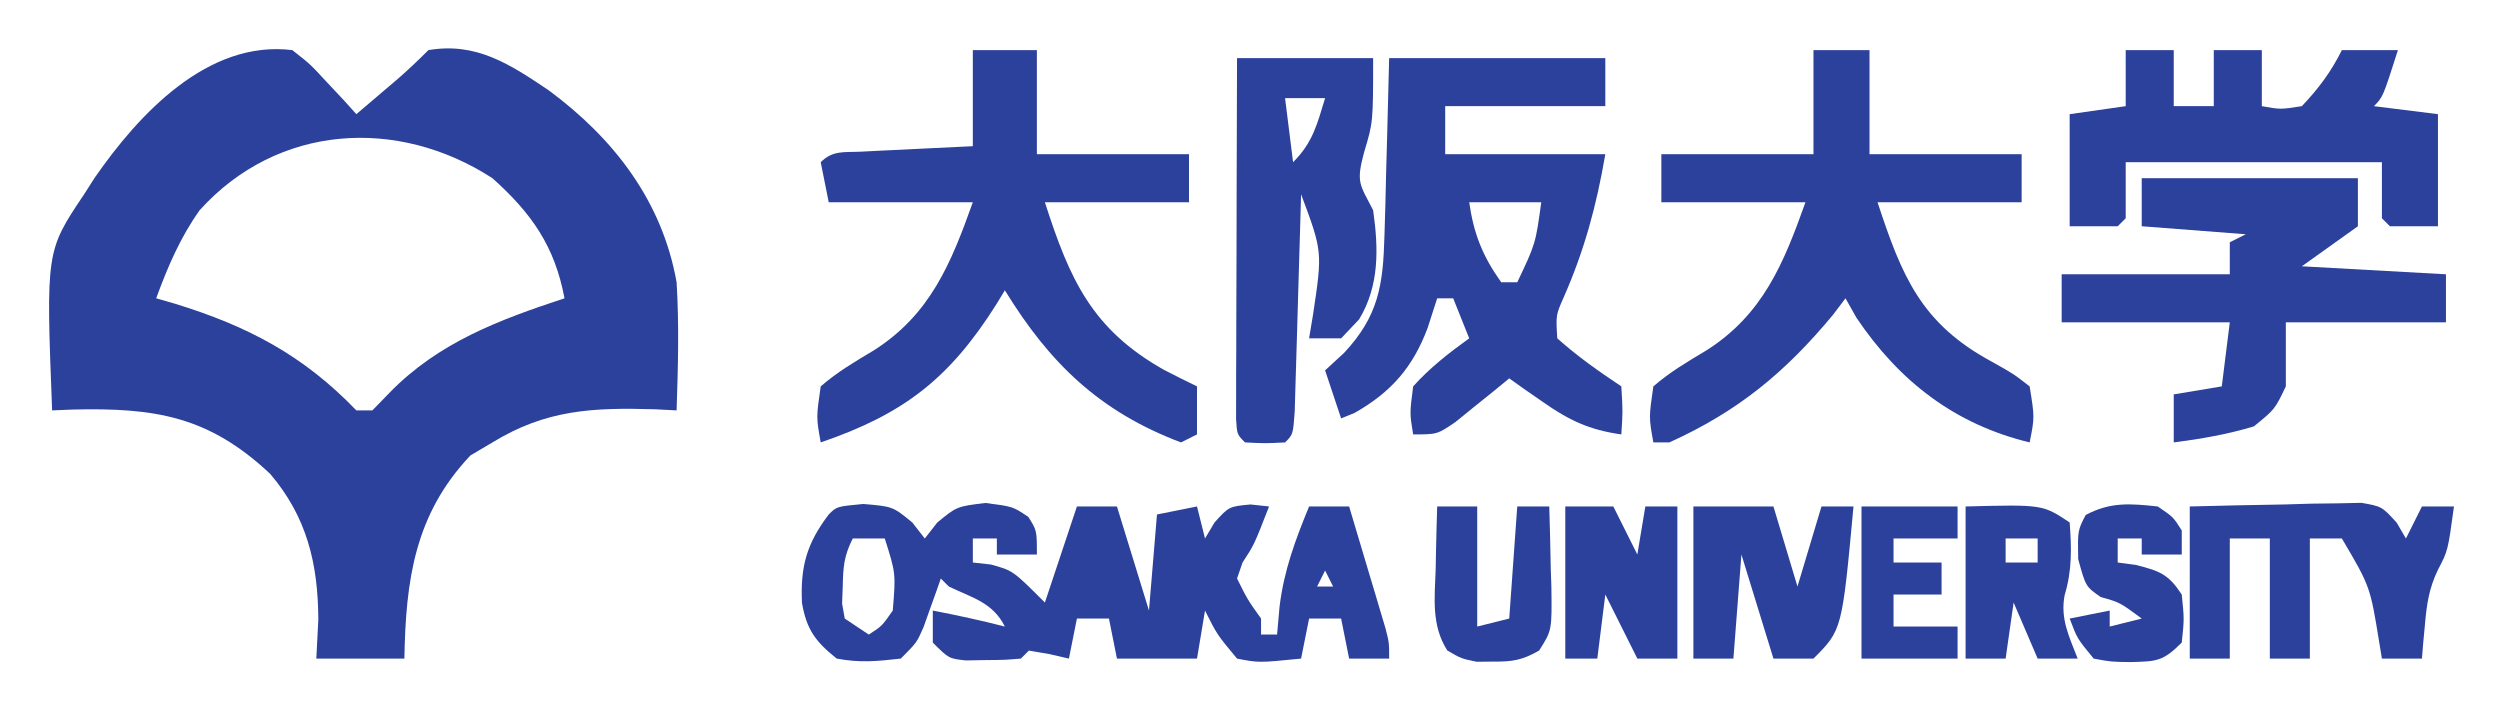
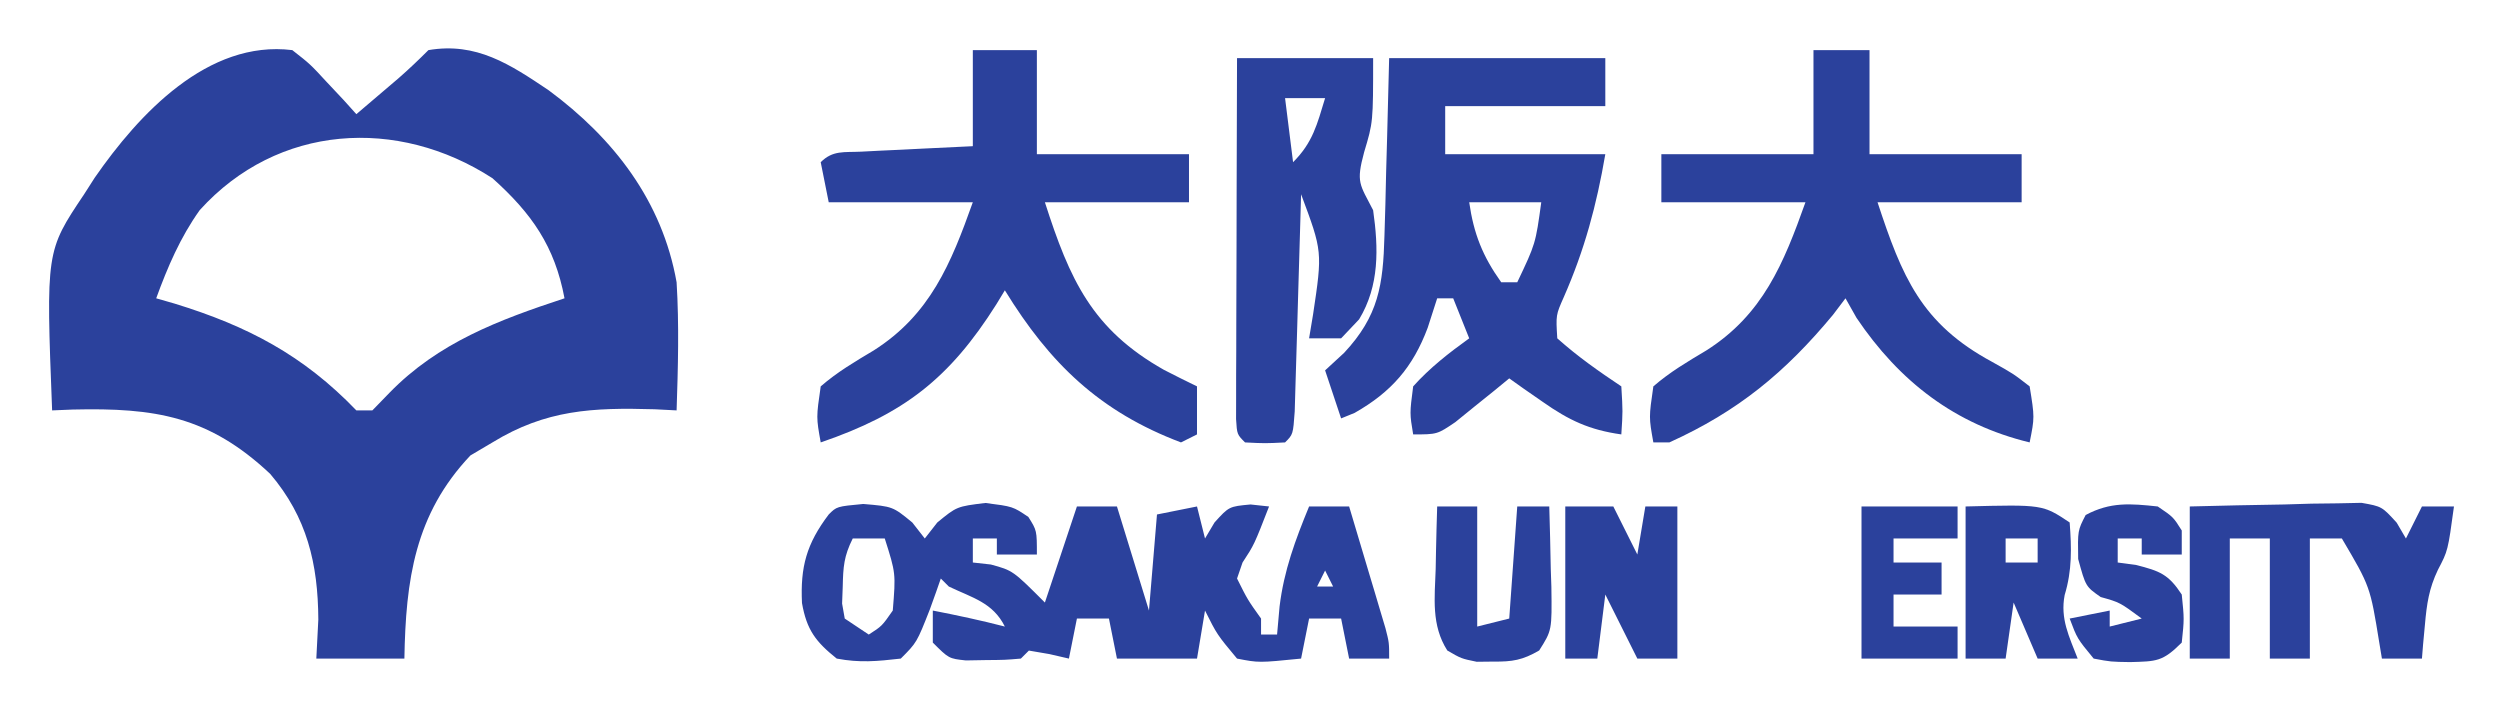
<svg xmlns="http://www.w3.org/2000/svg" role="img" viewBox="-6.51 -6.26 312.26 88.51">
  <title>Osaka University (member) logo</title>
  <path fill="#2B419C" d="M0 0 C2.238 1.75 2.238 1.75 4.312 4 C5.01 4.742 5.707 5.485 6.426 6.25 C7.205 7.116 7.205 7.116 8 8 C9.126 7.043 10.251 6.084 11.375 5.125 C12.001 4.591 12.628 4.058 13.273 3.508 C14.558 2.386 15.794 1.206 17 0 C22.993 -1.023 27.196 1.776 32 5 C40.145 11.014 46.206 18.849 48 29 C48.326 34.331 48.177 39.666 48 45 C47.094 44.954 46.188 44.907 45.254 44.859 C37.503 44.63 31.675 44.912 25 49 C24.093 49.536 23.185 50.072 22.25 50.625 C15.293 57.969 14.169 66.193 14 76 C10.37 76 6.74 76 3 76 C3.083 74.391 3.165 72.782 3.25 71.125 C3.214 64.14 1.835 58.331 -2.766 52.926 C-10.427 45.732 -17.113 44.648 -27.438 44.895 C-28.283 44.929 -29.129 44.964 -30 45 C-30.772 25.114 -30.772 25.114 -26 18 C-25.346 16.979 -25.346 16.979 -24.68 15.938 C-19.177 7.999 -10.557 -1.304 0 0 Z M-11.562 19.984 C-13.993 23.392 -15.57 27.082 -17 31 C-16.238 31.219 -15.476 31.438 -14.691 31.664 C-5.591 34.459 1.376 38.111 8 45 C8.66 45 9.32 45 10 45 C10.701 44.278 11.402 43.556 12.125 42.812 C18.232 36.528 25.81 33.695 34 31 C32.782 24.505 29.914 20.406 25 16 C13.166 8.331 -1.82 9.211 -11.562 19.984 Z" transform="translate(30)" />
  <path fill="#2B419C" d="M0 0 C8.91 0 17.82 0 27 0 C27 1.98 27 3.96 27 6 C20.4 6 13.8 6 7 6 C7 7.98 7 9.96 7 12 C13.6 12 20.2 12 27 12 C25.907 18.377 24.41 23.947 21.805 29.871 C20.823 32.088 20.823 32.088 21 35 C23.537 37.263 26.171 39.114 29 41 C29.188 44.125 29.188 44.125 29 47 C25.01 46.44 22.474 45.243 19.188 42.938 C18.397 42.39 17.607 41.842 16.793 41.277 C16.201 40.856 15.61 40.434 15 40 C14.385 40.505 13.77 41.011 13.137 41.531 C11.924 42.506 11.924 42.506 10.688 43.5 C9.887 44.15 9.086 44.799 8.262 45.469 C6 47 6 47 3 47 C2.562 44.375 2.562 44.375 3 41 C5.095 38.669 7.461 36.827 10 35 C9.34 33.35 8.68 31.7 8 30 C7.34 30 6.68 30 6 30 C5.412 31.825 5.412 31.825 4.812 33.688 C2.972 38.593 0.284 41.704 -4.312 44.312 C-4.869 44.539 -5.426 44.766 -6 45 C-6.66 43.02 -7.32 41.04 -8 39 C-7.216 38.278 -6.433 37.556 -5.625 36.812 C-1.329 32.21 -0.75 28.363 -0.586 22.168 C-0.528 20.23 -0.528 20.23 -0.469 18.252 C-0.437 16.897 -0.406 15.542 -0.375 14.188 C-0.337 12.813 -0.298 11.439 -0.258 10.064 C-0.164 6.71 -0.081 3.355 0 0 Z M10 18 C10.563 21.941 11.679 24.751 14 28 C14.66 28 15.32 28 16 28 C18.29 23.188 18.29 23.188 19 18 C16.03 18 13.06 18 10 18 Z" transform="translate(167 1)" />
-   <path fill="#2B419C" d="M0 0 C3.688 0.312 3.688 0.312 6.125 2.312 C6.898 3.303 6.898 3.303 7.688 4.312 C8.203 3.652 8.719 2.993 9.25 2.312 C11.688 0.312 11.688 0.312 15.25 -0.125 C18.688 0.312 18.688 0.312 20.625 1.625 C21.688 3.312 21.688 3.312 21.688 6.312 C20.038 6.312 18.387 6.312 16.688 6.312 C16.688 5.652 16.688 4.992 16.688 4.312 C15.697 4.312 14.707 4.312 13.688 4.312 C13.688 5.303 13.688 6.293 13.688 7.312 C14.43 7.395 15.172 7.478 15.938 7.562 C18.688 8.312 18.688 8.312 22.688 12.312 C24.008 8.352 25.328 4.393 26.688 0.312 C28.337 0.312 29.988 0.312 31.688 0.312 C33.008 4.603 34.328 8.893 35.688 13.312 C36.017 9.352 36.347 5.393 36.688 1.312 C38.337 0.983 39.987 0.652 41.688 0.312 C42.182 2.292 42.182 2.292 42.688 4.312 C43.079 3.652 43.471 2.993 43.875 2.312 C45.688 0.312 45.688 0.312 48.375 0.062 C49.138 0.145 49.901 0.228 50.688 0.312 C48.824 5.105 48.824 5.105 47.375 7.312 C47.148 7.973 46.921 8.633 46.688 9.312 C48.006 11.955 48.006 11.955 49.688 14.312 C49.688 14.973 49.688 15.633 49.688 16.312 C50.347 16.312 51.008 16.312 51.688 16.312 C51.791 15.158 51.894 14.002 52 12.812 C52.548 8.301 53.965 4.506 55.688 0.312 C57.337 0.312 58.987 0.312 60.688 0.312 C61.524 3.103 62.357 5.895 63.188 8.688 C63.545 9.879 63.545 9.879 63.91 11.094 C64.136 11.854 64.361 12.615 64.594 13.398 C64.908 14.451 64.908 14.451 65.229 15.525 C65.688 17.312 65.688 17.312 65.688 19.312 C64.037 19.312 62.388 19.312 60.688 19.312 C60.358 17.663 60.028 16.012 59.688 14.312 C58.367 14.312 57.047 14.312 55.688 14.312 C55.358 15.963 55.028 17.613 54.688 19.312 C49.403 19.841 49.403 19.841 46.688 19.312 C44.188 16.312 44.188 16.312 42.688 13.312 C42.358 15.293 42.028 17.273 41.688 19.312 C38.388 19.312 35.087 19.312 31.688 19.312 C31.358 17.663 31.027 16.012 30.688 14.312 C29.367 14.312 28.047 14.312 26.688 14.312 C26.358 15.963 26.027 17.613 25.688 19.312 C24.883 19.127 24.079 18.941 23.25 18.75 C21.982 18.533 21.982 18.533 20.688 18.312 C20.358 18.642 20.027 18.973 19.688 19.312 C17.691 19.48 17.691 19.48 15.25 19.5 C14.045 19.521 14.045 19.521 12.816 19.543 C10.688 19.312 10.688 19.312 8.688 17.312 C8.688 15.992 8.688 14.672 8.688 13.312 C11.712 13.901 14.705 14.539 17.688 15.312 C16.184 12.306 13.646 11.73 10.688 10.312 C10.357 9.982 10.027 9.652 9.688 9.312 C9.494 9.867 9.301 10.421 9.102 10.992 C8.841 11.717 8.581 12.441 8.312 13.188 C8.057 13.907 7.802 14.626 7.539 15.367 C6.688 17.312 6.688 17.312 4.688 19.312 C1.68 19.652 -0.41 19.857 -3.312 19.312 C-5.944 17.207 -7.065 15.723 -7.652 12.375 C-7.866 7.871 -7.093 4.983 -4.312 1.312 C-3.312 0.312 -3.312 0.312 0 0 Z M-1.312 4.312 C-2.419 6.525 -2.508 7.859 -2.562 10.312 C-2.588 11.014 -2.614 11.715 -2.641 12.438 C-2.532 13.056 -2.424 13.675 -2.312 14.312 C-0.828 15.303 -0.828 15.303 0.688 16.312 C2.333 15.256 2.333 15.256 3.688 13.312 C4.068 8.659 4.068 8.659 2.688 4.312 C1.367 4.312 0.048 4.312 -1.312 4.312 Z M28.688 8.312 C29.688 10.312 29.688 10.312 29.688 10.312 Z M57.688 8.312 C57.358 8.973 57.028 9.633 56.688 10.312 C57.347 10.312 58.008 10.312 58.688 10.312 C58.358 9.652 58.028 8.992 57.688 8.312 Z" transform="translate(101.313 56.688)" />
+   <path fill="#2B419C" d="M0 0 C3.688 0.312 3.688 0.312 6.125 2.312 C6.898 3.303 6.898 3.303 7.688 4.312 C8.203 3.652 8.719 2.993 9.25 2.312 C11.688 0.312 11.688 0.312 15.25 -0.125 C18.688 0.312 18.688 0.312 20.625 1.625 C21.688 3.312 21.688 3.312 21.688 6.312 C20.038 6.312 18.387 6.312 16.688 6.312 C16.688 5.652 16.688 4.992 16.688 4.312 C15.697 4.312 14.707 4.312 13.688 4.312 C13.688 5.303 13.688 6.293 13.688 7.312 C14.43 7.395 15.172 7.478 15.938 7.562 C18.688 8.312 18.688 8.312 22.688 12.312 C24.008 8.352 25.328 4.393 26.688 0.312 C28.337 0.312 29.988 0.312 31.688 0.312 C33.008 4.603 34.328 8.893 35.688 13.312 C36.017 9.352 36.347 5.393 36.688 1.312 C38.337 0.983 39.987 0.652 41.688 0.312 C42.182 2.292 42.182 2.292 42.688 4.312 C43.079 3.652 43.471 2.993 43.875 2.312 C45.688 0.312 45.688 0.312 48.375 0.062 C49.138 0.145 49.901 0.228 50.688 0.312 C48.824 5.105 48.824 5.105 47.375 7.312 C47.148 7.973 46.921 8.633 46.688 9.312 C48.006 11.955 48.006 11.955 49.688 14.312 C49.688 14.973 49.688 15.633 49.688 16.312 C50.347 16.312 51.008 16.312 51.688 16.312 C51.791 15.158 51.894 14.002 52 12.812 C52.548 8.301 53.965 4.506 55.688 0.312 C57.337 0.312 58.987 0.312 60.688 0.312 C61.524 3.103 62.357 5.895 63.188 8.688 C63.545 9.879 63.545 9.879 63.91 11.094 C64.136 11.854 64.361 12.615 64.594 13.398 C64.908 14.451 64.908 14.451 65.229 15.525 C65.688 17.312 65.688 17.312 65.688 19.312 C64.037 19.312 62.388 19.312 60.688 19.312 C60.358 17.663 60.028 16.012 59.688 14.312 C58.367 14.312 57.047 14.312 55.688 14.312 C55.358 15.963 55.028 17.613 54.688 19.312 C49.403 19.841 49.403 19.841 46.688 19.312 C44.188 16.312 44.188 16.312 42.688 13.312 C42.358 15.293 42.028 17.273 41.688 19.312 C38.388 19.312 35.087 19.312 31.688 19.312 C31.358 17.663 31.027 16.012 30.688 14.312 C29.367 14.312 28.047 14.312 26.688 14.312 C26.358 15.963 26.027 17.613 25.688 19.312 C24.883 19.127 24.079 18.941 23.25 18.75 C21.982 18.533 21.982 18.533 20.688 18.312 C20.358 18.642 20.027 18.973 19.688 19.312 C17.691 19.48 17.691 19.48 15.25 19.5 C14.045 19.521 14.045 19.521 12.816 19.543 C10.688 19.312 10.688 19.312 8.688 17.312 C8.688 15.992 8.688 14.672 8.688 13.312 C11.712 13.901 14.705 14.539 17.688 15.312 C16.184 12.306 13.646 11.73 10.688 10.312 C10.357 9.982 10.027 9.652 9.688 9.312 C9.494 9.867 9.301 10.421 9.102 10.992 C8.841 11.717 8.581 12.441 8.312 13.188 C6.688 17.312 6.688 17.312 4.688 19.312 C1.68 19.652 -0.41 19.857 -3.312 19.312 C-5.944 17.207 -7.065 15.723 -7.652 12.375 C-7.866 7.871 -7.093 4.983 -4.312 1.312 C-3.312 0.312 -3.312 0.312 0 0 Z M-1.312 4.312 C-2.419 6.525 -2.508 7.859 -2.562 10.312 C-2.588 11.014 -2.614 11.715 -2.641 12.438 C-2.532 13.056 -2.424 13.675 -2.312 14.312 C-0.828 15.303 -0.828 15.303 0.688 16.312 C2.333 15.256 2.333 15.256 3.688 13.312 C4.068 8.659 4.068 8.659 2.688 4.312 C1.367 4.312 0.048 4.312 -1.312 4.312 Z M28.688 8.312 C29.688 10.312 29.688 10.312 29.688 10.312 Z M57.688 8.312 C57.358 8.973 57.028 9.633 56.688 10.312 C57.347 10.312 58.008 10.312 58.688 10.312 C58.358 9.652 58.028 8.992 57.688 8.312 Z" transform="translate(101.313 56.688)" />
  <path fill="#2B419C" d="M0 0 C2.64 0 5.28 0 8 0 C8 4.29 8 8.58 8 13 C14.27 13 20.54 13 27 13 C27 14.98 27 16.96 27 19 C21.06 19 15.12 19 9 19 C12.1 28.658 14.881 34.869 23.875 39.938 C25.243 40.639 26.615 41.332 28 42 C28 43.98 28 45.96 28 48 C27.01 48.495 27.01 48.495 26 49 C15.826 45.157 9.601 39.116 4 30 C3.472 30.87 3.472 30.87 2.934 31.758 C-2.927 41.031 -8.615 45.448 -19 49 C-19.562 45.875 -19.562 45.875 -19 42 C-16.932 40.207 -14.736 38.917 -12.387 37.516 C-5.321 33.029 -2.729 26.661 0 19 C-5.94 19 -11.88 19 -18 19 C-18.33 17.35 -18.66 15.7 -19 14 C-17.486 12.486 -16.075 12.787 -13.965 12.684 C-12.752 12.621 -12.752 12.621 -11.514 12.557 C-10.238 12.498 -10.238 12.498 -8.938 12.438 C-7.656 12.373 -7.656 12.373 -6.35 12.307 C-4.233 12.2 -2.117 12.1 0 12 C0 8.04 0 4.08 0 0 Z" transform="translate(115)" />
  <path fill="#2B419C" d="M0 0 C2.31 0 4.62 0 7 0 C7 4.29 7 8.58 7 13 C13.27 13 19.54 13 26 13 C26 14.98 26 16.96 26 19 C20.06 19 14.12 19 8 19 C11.057 28.285 13.444 34.159 22.312 38.938 C24.949 40.41 24.949 40.41 27 42 C27.625 45.875 27.625 45.875 27 49 C17.698 46.75 10.749 41.413 5.375 33.438 C4.694 32.231 4.694 32.231 4 31 C3.227 32.021 3.227 32.021 2.438 33.062 C-3.522 40.245 -9.399 45.106 -18 49 C-18.66 49 -19.32 49 -20 49 C-20.562 45.875 -20.562 45.875 -20 42 C-17.932 40.207 -15.736 38.917 -13.387 37.516 C-6.321 33.029 -3.729 26.661 -1 19 C-6.94 19 -12.88 19 -19 19 C-19 17.02 -19 15.04 -19 13 C-12.73 13 -6.46 13 0 13 C0 8.71 0 4.42 0 0 Z" transform="translate(220)" />
-   <path fill="#2B419C" d="M0 0 C8.91 0 17.82 0 27 0 C27 1.98 27 3.96 27 6 C23.535 8.475 23.535 8.475 20 11 C25.94 11.33 31.88 11.66 38 12 C38 13.98 38 15.96 38 18 C31.4 18 24.8 18 18 18 C18 20.64 18 23.28 18 26 C16.625 28.875 16.625 28.875 14 31 C10.701 31.988 7.413 32.564 4 33 C4 31.02 4 29.04 4 27 C5.98 26.67 7.96 26.34 10 26 C10.33 23.36 10.66 20.72 11 18 C4.07 18 -2.86 18 -10 18 C-10 16.02 -10 14.04 -10 12 C-3.07 12 3.86 12 11 12 C11 10.68 11 9.36 11 8 C11.66 7.67 12.32 7.34 13 7 C8.71 6.67 4.42 6.34 0 6 C0 4.02 0 2.04 0 0 Z" transform="translate(261 16)" />
  <path fill="#2B419C" d="M0 0 C5.61 0 11.22 0 17 0 C17 8 17 8 15.875 11.75 C14.849 15.563 15.314 15.714 17 19 C17.676 23.761 17.795 28.416 15.25 32.625 C14.508 33.409 13.765 34.193 13 35 C11.68 35 10.36 35 9 35 C9.165 34.01 9.33 33.02 9.5 32 C10.674 24.154 10.674 24.154 8 17 C7.962 18.355 7.962 18.355 7.924 19.738 C7.829 23.08 7.73 26.421 7.628 29.762 C7.584 31.211 7.543 32.659 7.503 34.107 C7.445 36.185 7.381 38.262 7.316 40.34 C7.28 41.591 7.243 42.843 7.205 44.133 C7 47 7 47 6 48 C3.5 48.125 3.5 48.125 1 48 C0 47 0 47 -0.12 45.095 C-0.118 44.263 -0.116 43.43 -0.114 42.572 C-0.113 41.631 -0.113 40.69 -0.113 39.721 C-0.108 38.698 -0.103 37.675 -0.098 36.621 C-0.096 35.579 -0.095 34.537 -0.093 33.464 C-0.088 30.122 -0.075 26.78 -0.062 23.438 C-0.057 21.178 -0.053 18.918 -0.049 16.658 C-0.038 11.105 -0.02 5.553 0 0 Z M6 5 C6.33 7.64 6.66 10.28 7 13 C9.463 10.537 9.998 8.293 11 5 C9.35 5 7.7 5 6 5 Z" transform="translate(148 1)" />
-   <path fill="#2B419C" d="M0 0 C1.98 0 3.96 0 6 0 C6 2.31 6 4.62 6 7 C7.65 7 9.3 7 11 7 C11 4.69 11 2.38 11 0 C12.98 0 14.96 0 17 0 C17 2.31 17 4.62 17 7 C19.331 7.419 19.331 7.419 22 7 C24.107 4.776 25.633 2.735 27 0 C29.31 0 31.62 0 34 0 C32.125 5.875 32.125 5.875 31 7 C33.64 7.33 36.28 7.66 39 8 C39 12.62 39 17.24 39 22 C37.02 22 35.04 22 33 22 C32.67 21.67 32.34 21.34 32 21 C32 18.69 32 16.38 32 14 C21.44 14 10.88 14 0 14 C0 16.31 0 18.62 0 21 C-0.33 21.33 -0.66 21.66 -1 22 C-2.98 22 -4.96 22 -7 22 C-7 17.38 -7 12.76 -7 8 C-3.535 7.505 -3.535 7.505 0 7 C0 4.69 0 2.38 0 0 Z" transform="translate(259)" />
  <path fill="#2B419C" d="M0 0 C3.938 -0.108 7.874 -0.187 11.812 -0.25 C12.932 -0.284 14.052 -0.317 15.205 -0.352 C16.278 -0.364 17.351 -0.377 18.457 -0.391 C19.942 -0.422 19.942 -0.422 21.456 -0.454 C24 0 24 0 25.846 2.024 C26.227 2.676 26.608 3.328 27 4 C27.66 2.68 28.32 1.36 29 0 C30.32 0 31.64 0 33 0 C32.246 5.532 32.246 5.532 31 7.906 C29.875 10.262 29.604 12.159 29.375 14.75 C29.3 15.549 29.225 16.348 29.148 17.172 C29.099 17.775 29.05 18.378 29 19 C27.35 19 25.7 19 24 19 C23.89 18.336 23.781 17.672 23.668 16.988 C22.535 9.997 22.535 9.997 19 4 C17.68 4 16.36 4 15 4 C15 8.95 15 13.9 15 19 C13.35 19 11.7 19 10 19 C10 14.05 10 9.1 10 4 C8.35 4 6.7 4 5 4 C5 8.95 5 13.9 5 19 C3.35 19 1.7 19 0 19 C0 12.73 0 6.46 0 0 Z" transform="translate(267 57)" />
-   <path fill="#2B419C" d="M0 0 C3.3 0 6.6 0 10 0 C10.99 3.3 11.98 6.6 13 10 C13.99 6.7 14.98 3.4 16 0 C17.32 0 18.64 0 20 0 C18.571 15.429 18.571 15.429 15 19 C13.35 19 11.7 19 10 19 C8.68 14.71 7.36 10.42 6 6 C5.67 10.29 5.34 14.58 5 19 C3.35 19 1.7 19 0 19 C0 12.73 0 6.46 0 0 Z" transform="translate(205 57)" />
  <path fill="#2B419C" d="M0 0 C1.98 0 3.96 0 6 0 C6.99 1.98 7.98 3.96 9 6 C9.33 4.02 9.66 2.04 10 0 C11.32 0 12.64 0 14 0 C14 6.27 14 12.54 14 19 C12.35 19 10.7 19 9 19 C7.68 16.36 6.36 13.72 5 11 C4.67 13.64 4.34 16.28 4 19 C2.68 19 1.36 19 0 19 C0 12.73 0 6.46 0 0 Z" transform="translate(189 57)" />
  <path fill="#2B419C" d="M0 0 C9.625 -0.25 9.625 -0.25 13 2 C13.238 5.206 13.313 7.967 12.375 11.062 C11.802 14.023 12.936 16.247 14 19 C12.35 19 10.7 19 9 19 C8.01 16.69 7.02 14.38 6 12 C5.67 14.31 5.34 16.62 5 19 C3.35 19 1.7 19 0 19 C0 12.73 0 6.46 0 0 Z M5 4 C5 4.99 5 5.98 5 7 C6.32 7 7.64 7 9 7 C9 6.01 9 5.02 9 4 C7.68 4 6.36 4 5 4 Z" transform="translate(239 57)" />
  <path fill="#2B419C" d="M0 0 C1.65 0 3.3 0 5 0 C5 4.95 5 9.9 5 15 C6.32 14.67 7.64 14.34 9 14 C9.33 9.38 9.66 4.76 10 0 C11.32 0 12.64 0 14 0 C14.081 2.605 14.14 5.207 14.188 7.812 C14.225 8.919 14.225 8.919 14.264 10.049 C14.337 15.469 14.337 15.469 12.738 17.988 C10.669 19.193 9.388 19.402 7 19.375 C6.319 19.383 5.639 19.39 4.938 19.398 C3 19 3 19 1.262 17.988 C-0.753 14.813 -0.311 11.444 -0.188 7.812 C-0.174 7.063 -0.16 6.313 -0.146 5.541 C-0.111 3.694 -0.057 1.847 0 0 Z" transform="translate(173 57)" />
  <path fill="#2B419C" d="M0 0 C1.938 1.312 1.938 1.312 3 3 C3 3.99 3 4.98 3 6 C1.35 6 -0.3 6 -2 6 C-2 5.34 -2 4.68 -2 4 C-2.99 4 -3.98 4 -5 4 C-5 4.99 -5 5.98 -5 7 C-4.237 7.103 -3.474 7.206 -2.688 7.312 C0.266 8.068 1.337 8.462 3 11 C3.312 14.062 3.312 14.062 3 17 C0.608 19.392 -0.151 19.346 -3.438 19.438 C-5.867 19.402 -5.867 19.402 -8 19 C-10.062 16.5 -10.062 16.5 -11 14 C-9.35 13.67 -7.7 13.34 -6 13 C-6 13.66 -6 14.32 -6 15 C-4.68 14.67 -3.36 14.34 -2 14 C-4.738 11.978 -4.738 11.978 -7.125 11.312 C-9 10 -9 10 -9.938 6.562 C-10 3 -10 3 -9 1.062 C-5.901 -0.584 -3.439 -0.368 0 0 Z" transform="translate(263 57)" />
  <path fill="#2B419C" d="M0 0 C3.96 0 7.92 0 12 0 C12 1.32 12 2.64 12 4 C9.36 4 6.72 4 4 4 C4 4.99 4 5.98 4 7 C5.98 7 7.96 7 10 7 C10 8.32 10 9.64 10 11 C8.02 11 6.04 11 4 11 C4 12.32 4 13.64 4 15 C6.64 15 9.28 15 12 15 C12 16.32 12 17.64 12 19 C8.04 19 4.08 19 0 19 C0 12.73 0 6.46 0 0 Z" transform="translate(226 57)" />
</svg>